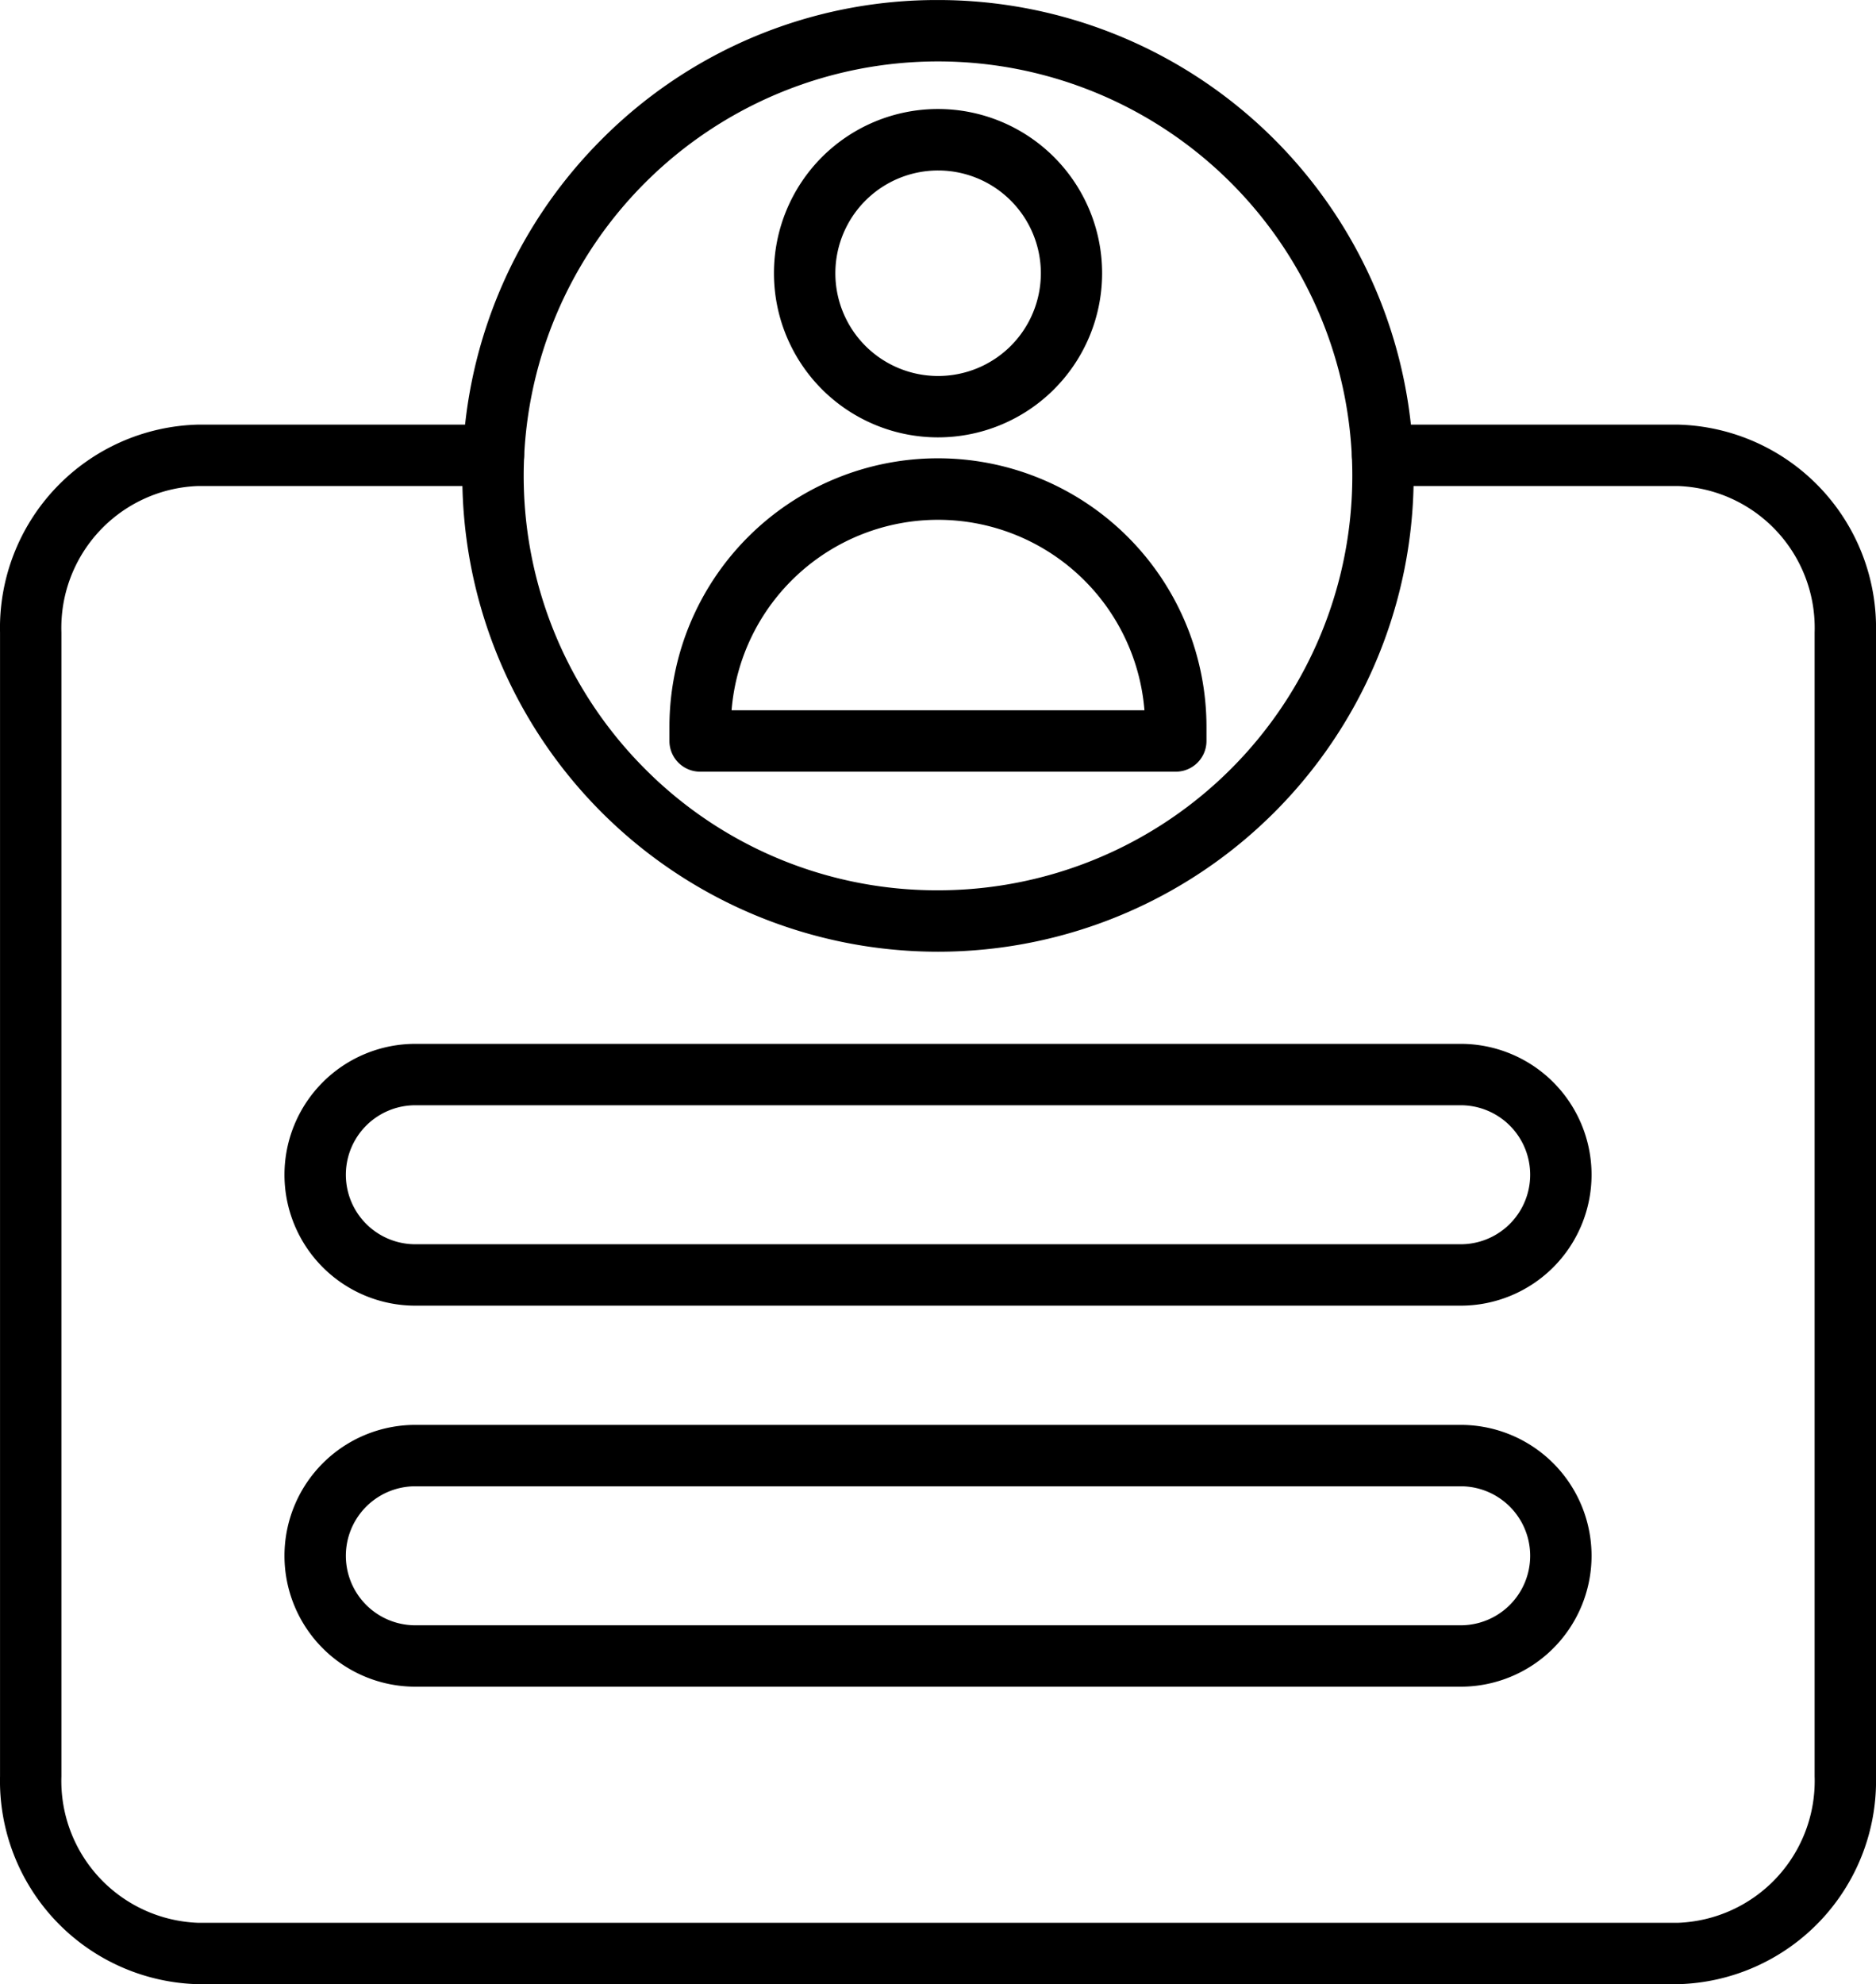
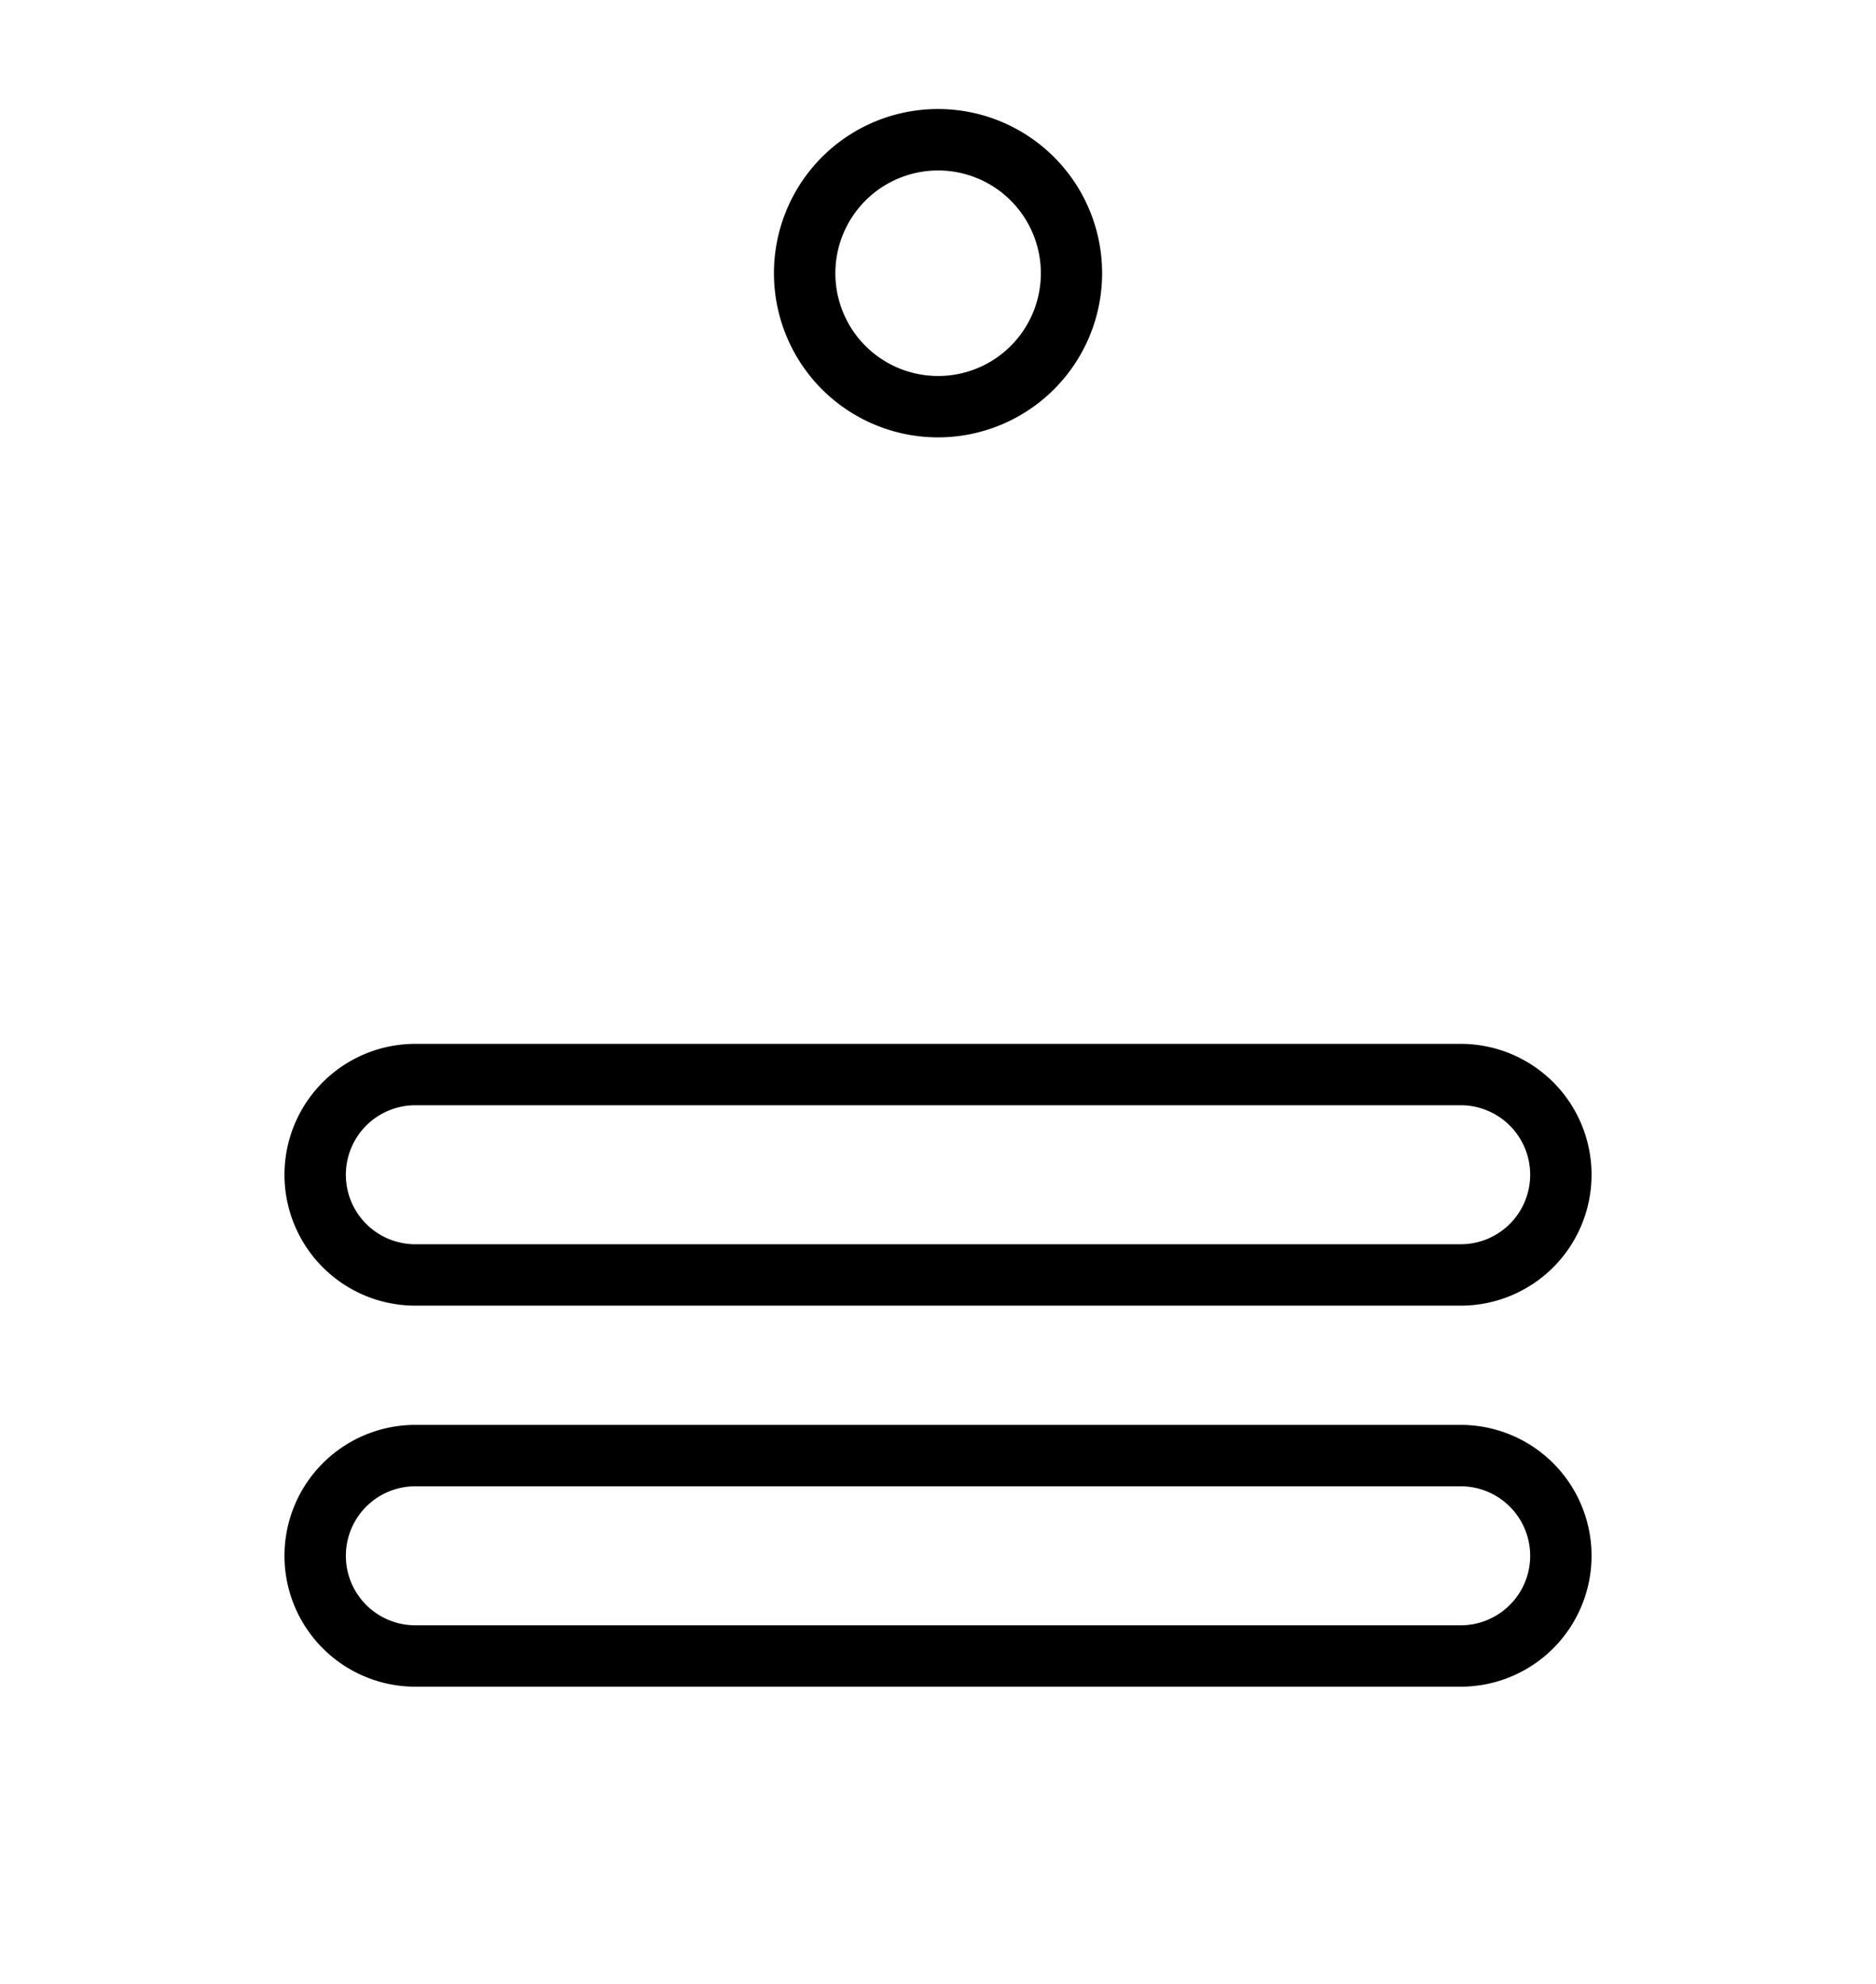
<svg xmlns="http://www.w3.org/2000/svg" width="61.131" height="64.634" viewBox="0 0 61.131 64.634">
-   <path data-name="Pfad 15735" d="M54.683 64.634H6.449a6.625 6.625 0 0 1-6.448-6.775V20.602a6.623 6.623 0 0 1 6.448-6.77h9.629a1 1 0 0 1 0 2H6.449a4.623 4.623 0 0 0-4.448 4.77v37.257a4.625 4.625 0 0 0 4.448 4.775h48.234a4.625 4.625 0 0 0 4.448-4.775V20.602a4.623 4.623 0 0 0-4.448-4.77h-9.629a1 1 0 0 1 0-2h9.629a6.623 6.623 0 0 1 6.448 6.77v37.257a6.625 6.625 0 0 1-6.448 6.775z" />
-   <path data-name="Ellipse 693" d="M30.565.001a15.5 15.5 0 0 1 10.96 26.461 15.5 15.5 0 1 1-21.92-21.921 15.4 15.4 0 0 1 10.96-4.54zm0 29a13.5 13.5 0 0 0 9.547-23.046 13.5 13.5 0 0 0-19.093 19.093 13.412 13.412 0 0 0 9.546 3.953z" />
  <path data-name="Ellipse 694" d="M26.784 5.117a5.348 5.348 0 1 1 0 7.564 5.354 5.354 0 0 1 0-7.564zm6.152 6.152a3.348 3.348 0 1 0-4.737-.003 3.351 3.351 0 0 0 4.737.003z" />
-   <path data-name="Pfad 15736" d="M38.314 25.137h-15.5a1 1 0 0 1-1-1v-.458a8.75 8.75 0 1 1 17.5 0v.458a1 1 0 0 1-1 1zm-14.475-2h13.454a6.749 6.749 0 0 0-13.454 0z" />
  <path data-name="Rechteck 4183" d="M13.534 46.415h34.064a4.264 4.264 0 1 1 0 8.528H13.534a4.264 4.264 0 0 1 0-8.528zm34.064 6.528a2.264 2.264 0 1 0 0-4.528H13.534a2.264 2.264 0 0 0 0 4.528z" />
  <path data-name="Rechteck 4184" d="M13.534 34.003h34.064a4.264 4.264 0 1 1 0 8.528H13.534a4.264 4.264 0 0 1 0-8.528zm34.064 6.528a2.264 2.264 0 1 0 0-4.528H13.534a2.264 2.264 0 0 0 0 4.528z" />
</svg>